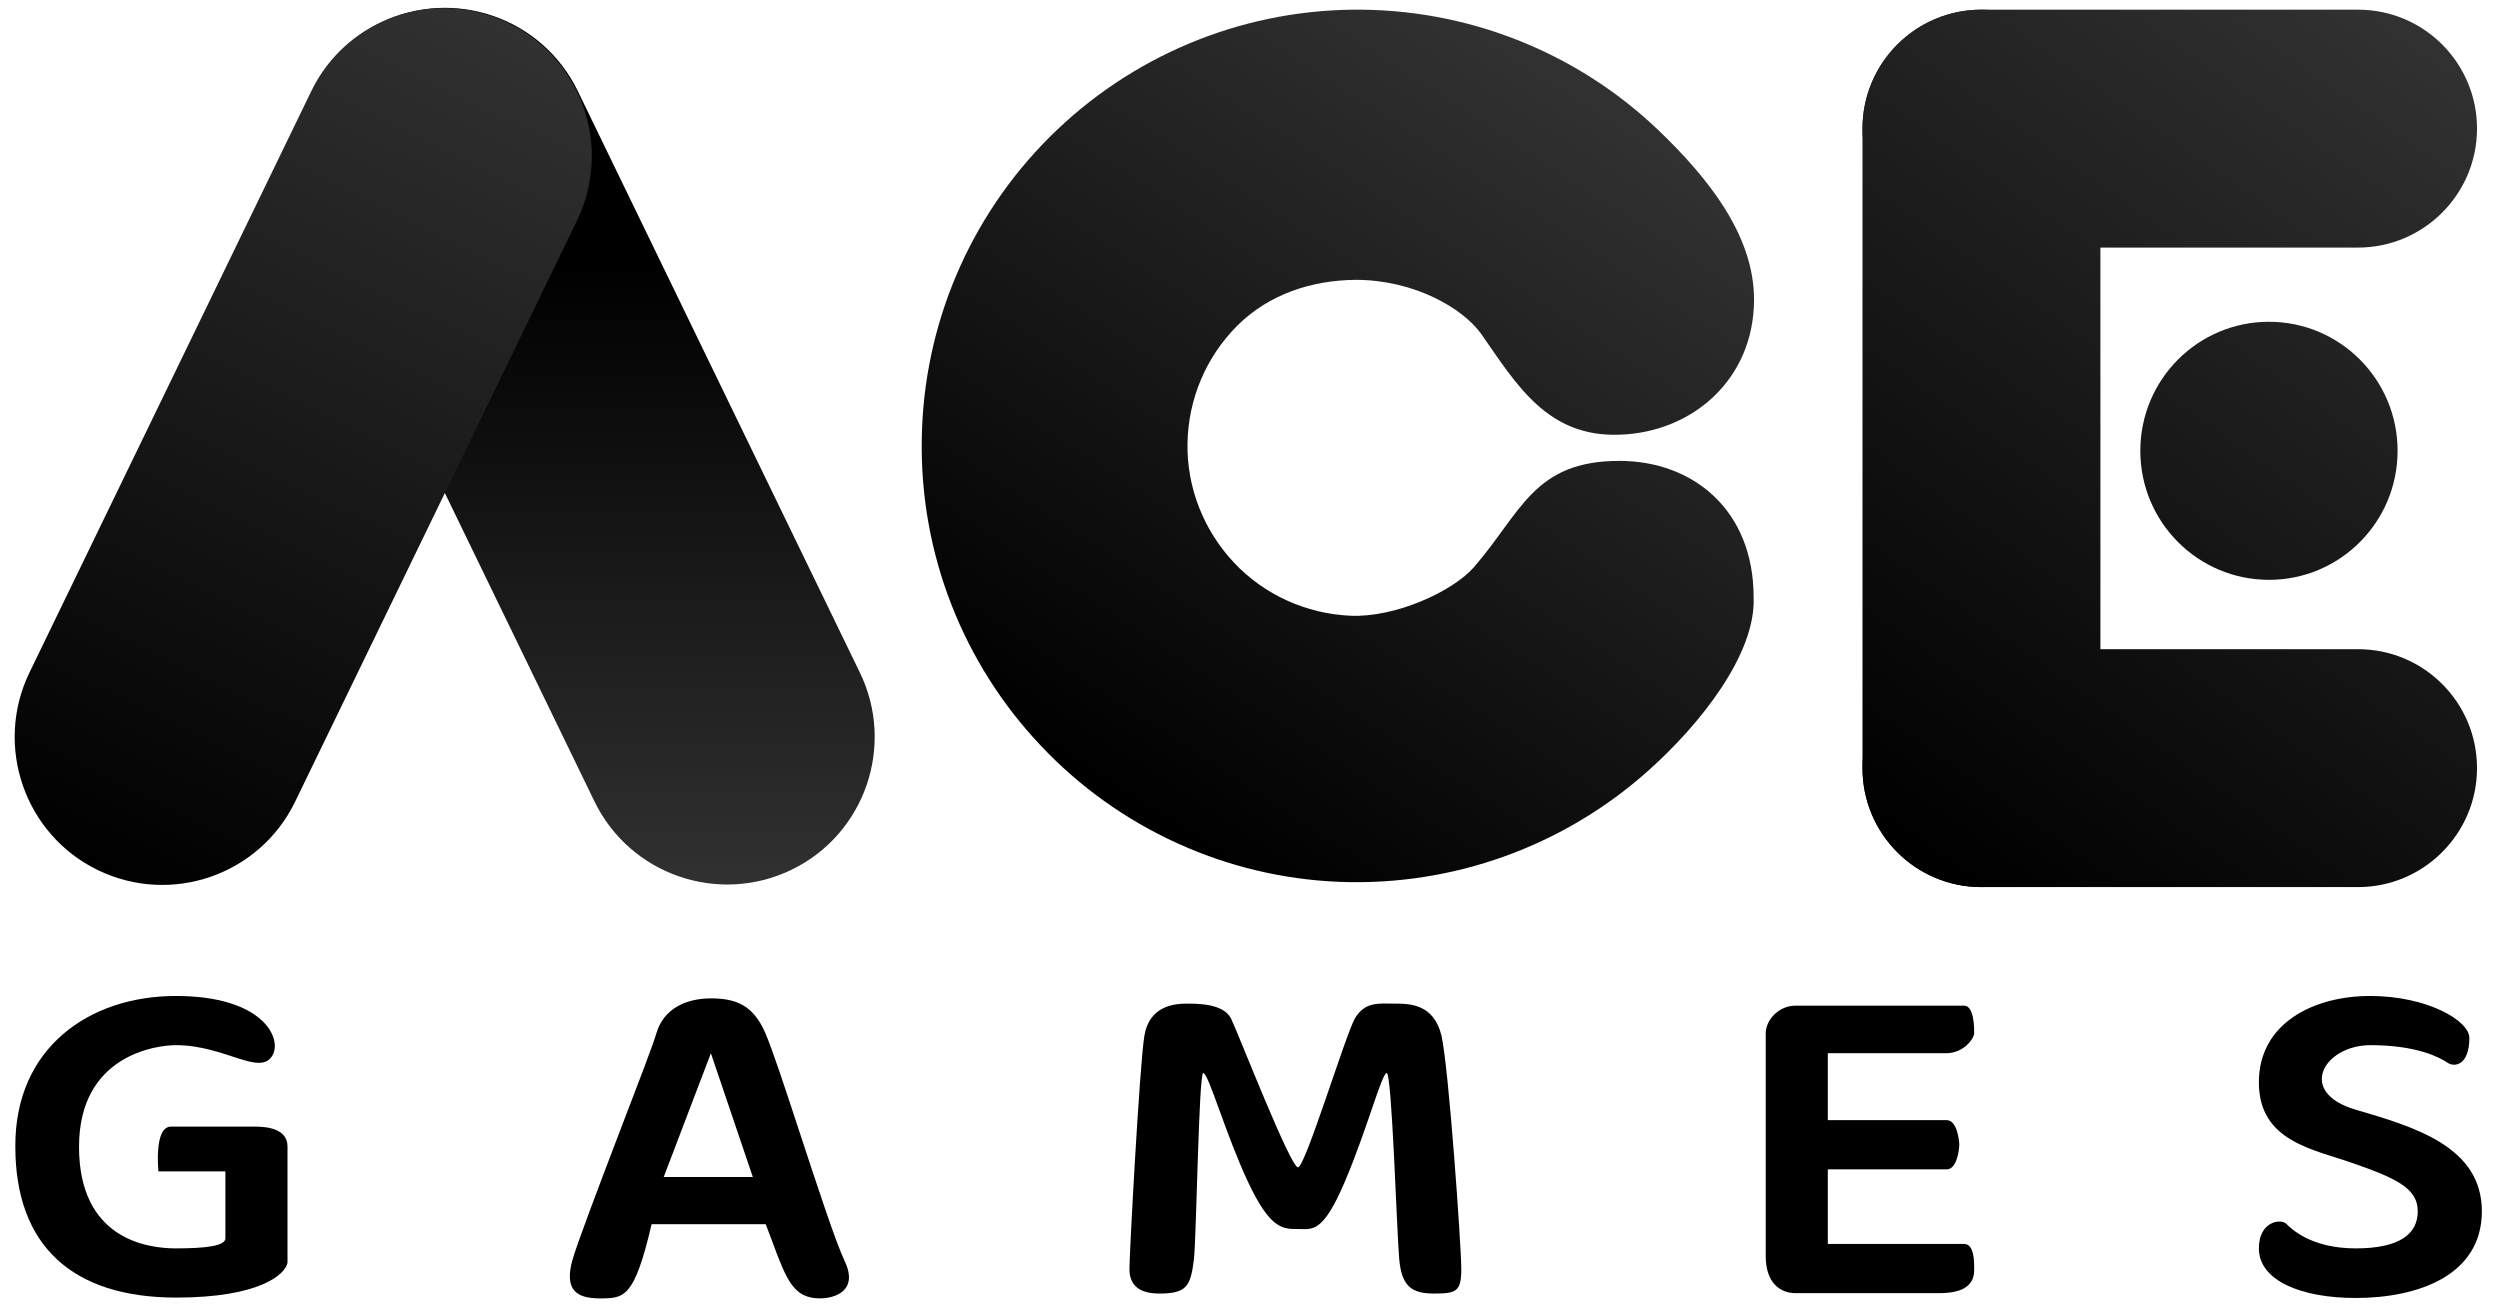
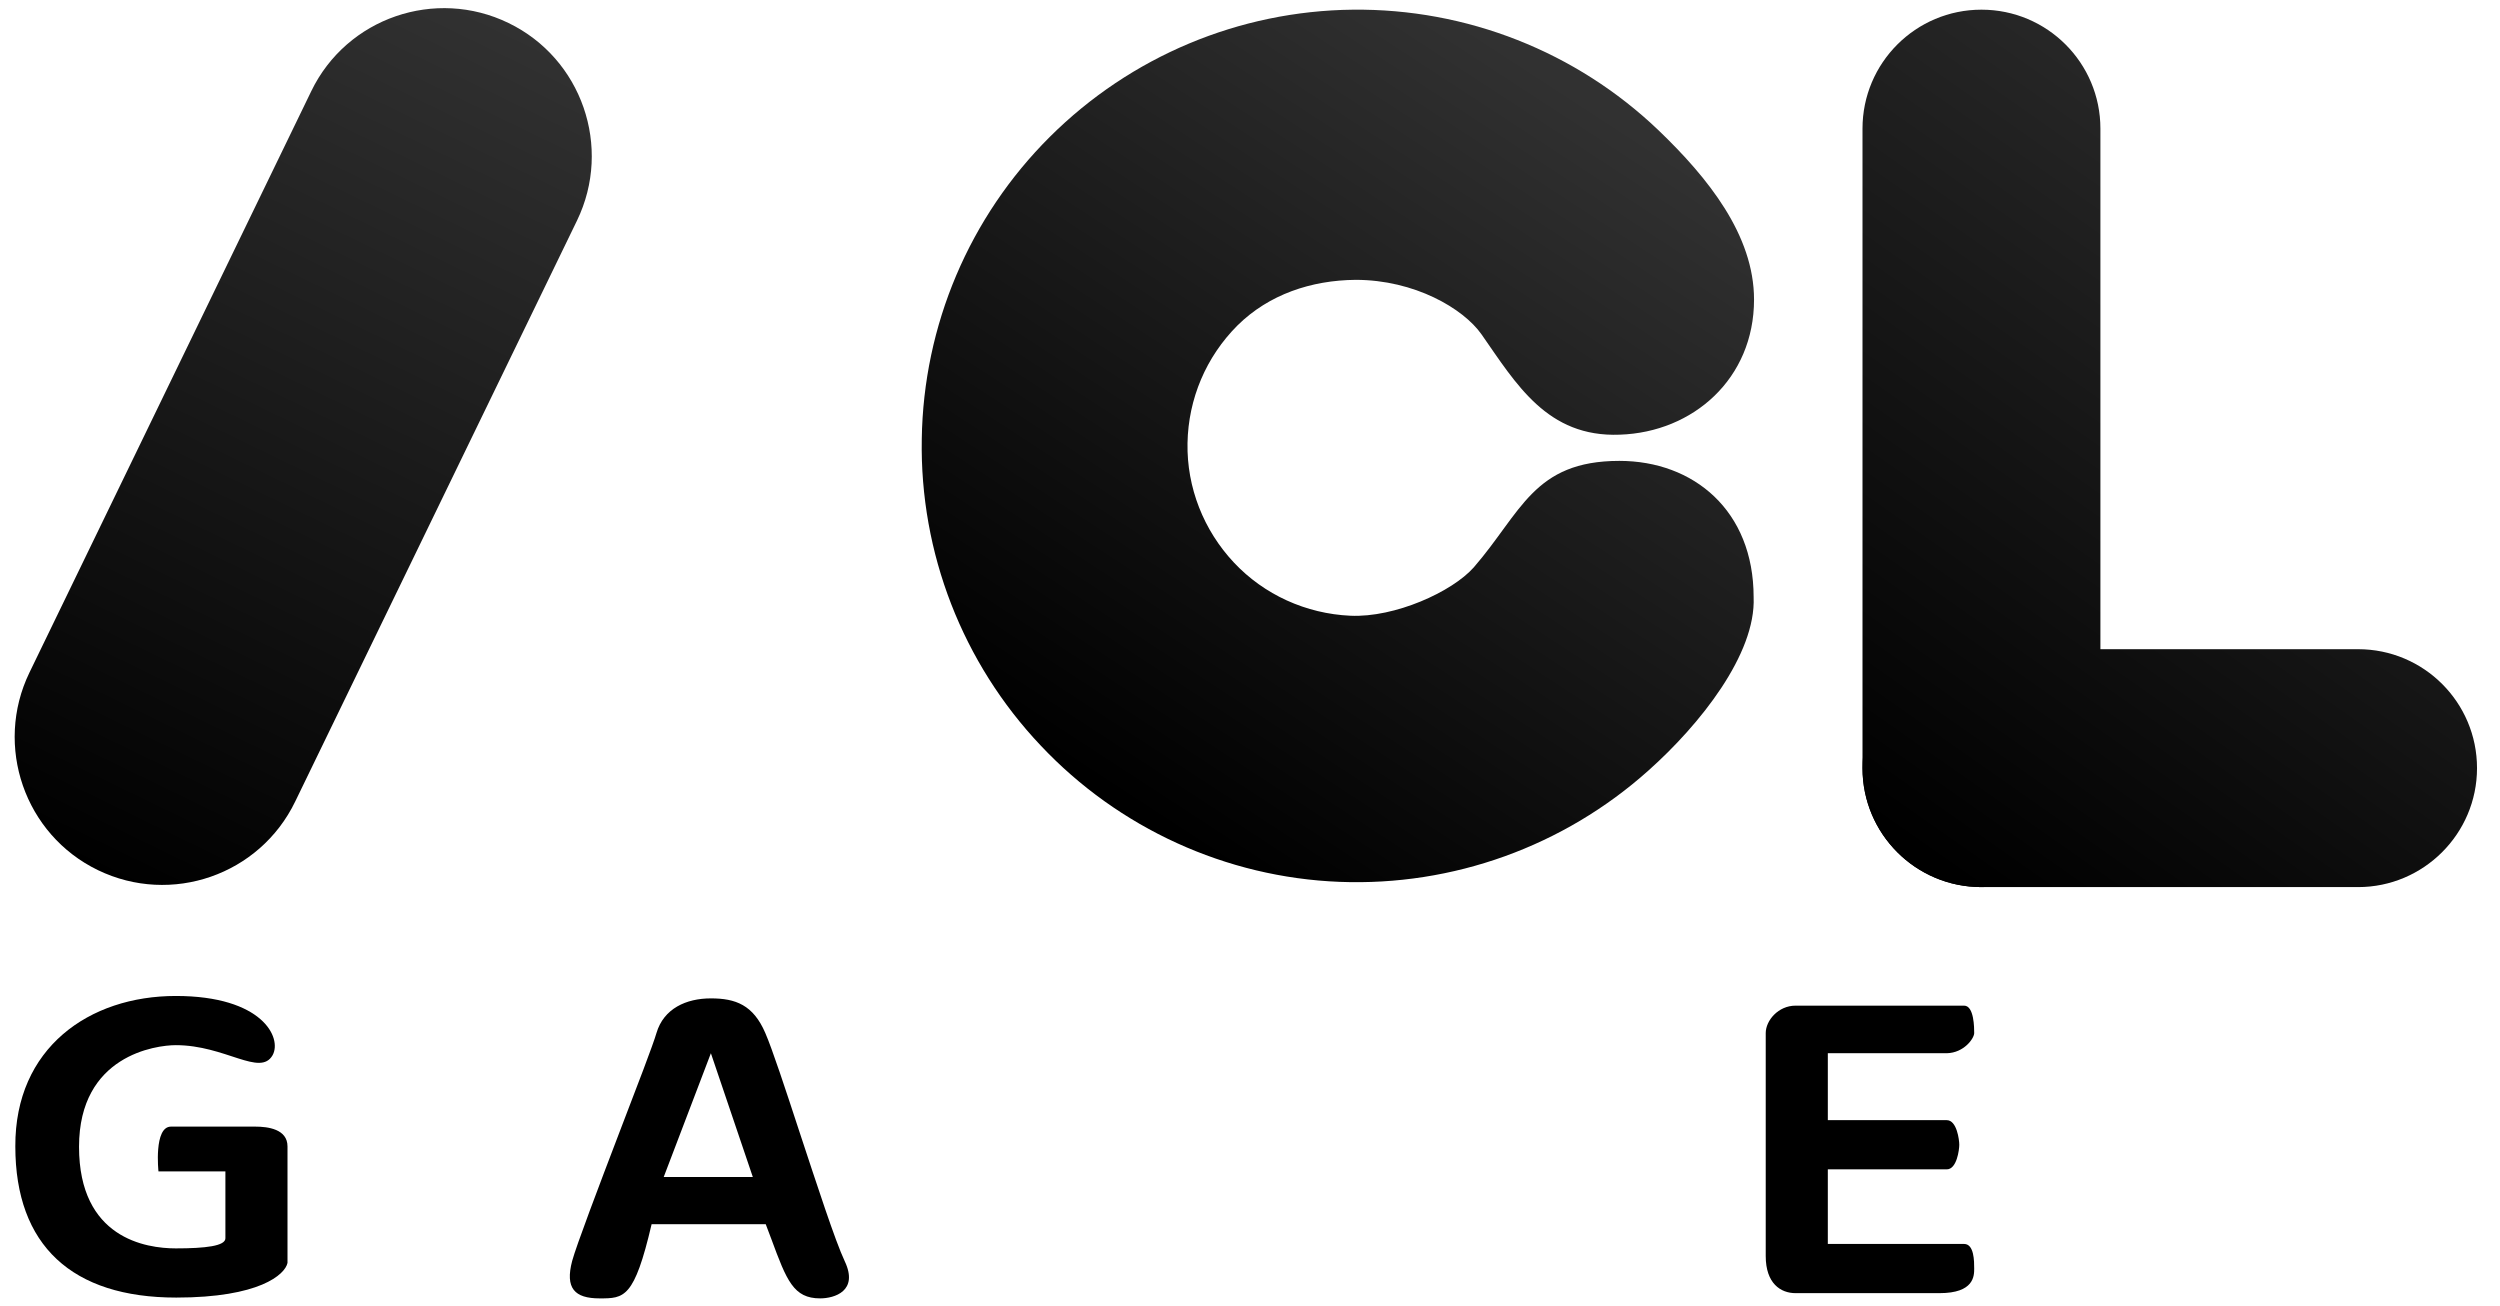
<svg xmlns="http://www.w3.org/2000/svg" id="Layer_1" x="0px" y="0px" viewBox="0 0 620 324" style="enable-background:new 0 0 620 324;" xml:space="preserve">
  <style type="text/css"> .st0{fill:#010101;} .st1{fill-rule:evenodd;clip-rule:evenodd;fill:#010101;} .st2{fill:#DDDDDD;} .st3{fill:#FFFFFF;} .st4{fill:#C2C2C2;} .st5{fill:#020202;} .st6{clip-path:url(#SVGID_00000015317926924934858410000004458121638239005365_);fill:#FFFFFF;} .st7{clip-path:url(#SVGID_00000069398220699584902480000007452529773192475012_);fill:#FFFFFF;} .st8{clip-path:url(#SVGID_00000141415303336353745350000018339170765475183261_);fill:#FFFFFF;} .st9{clip-path:url(#SVGID_00000070076608585400480130000018139174284934581950_);fill:#FFFFFF;} .st10{clip-path:url(#SVGID_00000013891972792178549670000009534114768691081643_);fill:#FFFFFF;} .st11{clip-path:url(#SVGID_00000103255707567092404670000017621515696064034201_);fill:#FFFFFF;} .st12{clip-path:url(#SVGID_00000022547465998356176970000010066357202785508789_);fill:#FFFFFF;} .st13{clip-path:url(#SVGID_00000016788130678804181640000013787387016694785197_);fill:#FFFFFF;} .st14{clip-path:url(#SVGID_00000065756379421126344630000009904891680512732600_);fill:#FFFFFF;} .st15{clip-path:url(#SVGID_00000114767359652999542500000017364781759650592648_);fill:#FFFFFF;} .st16{clip-path:url(#SVGID_00000048460458918770731770000013079070837114546622_);fill:#FFFFFF;} .st17{clip-path:url(#SVGID_00000116216580046188612630000013234360466249782445_);fill:#FFFFFF;} .st18{clip-path:url(#SVGID_00000145770365442151352230000007066001843016066750_);fill:#FFFFFF;} .st19{clip-path:url(#SVGID_00000163068657070066991890000013670031999877685910_);fill:#FFFFFF;} .st20{clip-path:url(#SVGID_00000127014898417610792520000004432225235354386871_);fill:#FFFFFF;} .st21{clip-path:url(#SVGID_00000089541149485561785170000006821725025456950150_);fill:#FFFFFF;} .st22{clip-path:url(#SVGID_00000049215087790473274920000011906618037243038360_);fill:#FFFFFF;} .st23{clip-path:url(#SVGID_00000068660710616667375570000010275395252511889542_);fill:#FFFFFF;} .st24{clip-path:url(#SVGID_00000169555876611170192480000013660812879359029378_);fill:#FFFFFF;} .st25{clip-path:url(#SVGID_00000162316306955436583640000001526251216632401049_);fill:#FFFFFF;} .st26{clip-path:url(#SVGID_00000114782608553964064570000005288967119638052283_);fill:#FFFFFF;} .st27{clip-path:url(#SVGID_00000048491583709839180320000006527628307278928570_);fill:#FFFFFF;} .st28{clip-path:url(#SVGID_00000021829695268174766970000005369422231858336397_);fill:#FFFFFF;} .st29{clip-path:url(#SVGID_00000057134039422182167120000013410470703825486230_);fill:#FFFFFF;} .st30{clip-path:url(#SVGID_00000052092035858373203880000013189342773718997152_);fill:#FFFFFF;} .st31{clip-path:url(#SVGID_00000111879246094656240010000005527954243008799874_);fill:#FFFFFF;} .st32{clip-path:url(#SVGID_00000182520307508380645680000008202702805572133508_);fill:#FFFFFF;} .st33{clip-path:url(#SVGID_00000088843599924335946840000006746488157151542148_);fill:#FFFFFF;} .st34{clip-path:url(#SVGID_00000083054186101139569330000001254850515068095114_);fill:#FFFFFF;} .st35{clip-path:url(#SVGID_00000047017867339533745240000015452014559015254169_);fill:#FFFFFF;} .st36{clip-path:url(#SVGID_00000139295875501712911330000015255574568281644678_);fill:#FFFFFF;} .st37{clip-path:url(#SVGID_00000057116213197494782650000016649846538811040135_);fill:#FFFFFF;} .st38{clip-path:url(#SVGID_00000137095627597444148630000001083527948924249747_);fill:#FFFFFF;} .st39{clip-path:url(#SVGID_00000041978502795325397130000010827070160834459008_);fill:#FFFFFF;} .st40{clip-path:url(#SVGID_00000053536966431114524930000003917765420897558147_);fill:#FFFFFF;} .st41{clip-path:url(#SVGID_00000181796692110820955140000004553321564908644226_);fill:#FFFFFF;} .st42{clip-path:url(#SVGID_00000036930159650697124000000014842073889417670278_);fill:#FFFFFF;} .st43{clip-path:url(#SVGID_00000071559968136416999460000013871628570401553069_);fill:#FFFFFF;} .st44{clip-path:url(#SVGID_00000062188965971785749740000007719620633830424448_);fill:#FFFFFF;} .st45{clip-path:url(#SVGID_00000116928099150895337490000017531833178869243818_);fill:#FFFFFF;} .st46{clip-path:url(#SVGID_00000158751816020989603310000004004931934136088723_);fill:#FFFFFF;} .st47{clip-path:url(#SVGID_00000005238457812191612380000018000163519160069519_);fill:#FFFFFF;} .st48{clip-path:url(#SVGID_00000142890009553226732350000002266035073914094772_);fill:#FFFFFF;} .st49{clip-path:url(#SVGID_00000003082209674464886750000017180541936993112986_);fill:#FFFFFF;} .st50{clip-path:url(#SVGID_00000028327568293891424120000016204812367779441832_);fill:#FFFFFF;} .st51{clip-path:url(#SVGID_00000114784122448691692440000004546986475082376856_);fill:#FFFFFF;} .st52{clip-path:url(#SVGID_00000155126898118704452350000006324236742552885946_);fill:#FFFFFF;} .st53{clip-path:url(#SVGID_00000068643159064992210310000006179291847627697078_);fill:#FFFFFF;} .st54{clip-path:url(#SVGID_00000003825316047825884180000008979138337915990152_);fill:#FFFFFF;} .st55{clip-path:url(#SVGID_00000085228596654958125570000011561836556435541671_);fill:#FFFFFF;} .st56{clip-path:url(#SVGID_00000080917117329222889450000014862477189099778701_);fill:#FFFFFF;} .st57{clip-path:url(#SVGID_00000003816283260618233610000011183578460850482584_);fill:#FFFFFF;} .st58{clip-path:url(#SVGID_00000080911810634909245020000013958730724921567906_);fill:#FFFFFF;} .st59{clip-path:url(#SVGID_00000175306417748172362290000002049092633171508926_);fill:#FFFFFF;} .st60{clip-path:url(#SVGID_00000105428018631200891890000014939209894020946567_);fill:#FFFFFF;} .st61{clip-path:url(#SVGID_00000141432590851612305920000013716775949570946192_);fill:#FFFFFF;} .st62{clip-path:url(#SVGID_00000005264412269195407840000016137822947434764197_);fill:#FFFFFF;} .st63{clip-path:url(#SVGID_00000062908505729258651260000016850231990168943521_);fill:#FFFFFF;} .st64{clip-path:url(#SVGID_00000119075809354912612760000006596143287838107533_);fill:#FFFFFF;} .st65{clip-path:url(#SVGID_00000088113752210271227310000010474406397296224431_);fill:#FFFFFF;} .st66{clip-path:url(#SVGID_00000098918592862978116900000005714893841040283776_);fill:#FFFFFF;} .st67{clip-path:url(#SVGID_00000069371812451621599130000007396160179660000402_);fill:#FFFFFF;} .st68{clip-path:url(#SVGID_00000160175427611368402020000012971221176548896918_);fill:#FFFFFF;} .st69{clip-path:url(#SVGID_00000026165339862170689870000009785199011048946607_);fill:#FFFFFF;} .st70{clip-path:url(#SVGID_00000119085712578956191720000006037340529210728114_);fill:#FFFFFF;} .st71{clip-path:url(#SVGID_00000051344662641944016070000012203432963164483236_);fill:#FFFFFF;} .st72{clip-path:url(#SVGID_00000183230828647309775030000001413549499288533169_);fill:#FFFFFF;} .st73{clip-path:url(#SVGID_00000010276200894401905690000016325657168334846115_);fill:#FFFFFF;} .st74{clip-path:url(#SVGID_00000182511114566260077890000004309023881113825458_);fill:#FFFFFF;} .st75{clip-path:url(#SVGID_00000079485772462003882110000008234971383736291775_);fill:#FFFFFF;} .st76{clip-path:url(#SVGID_00000062880250535591609540000005930578713707119242_);fill:#FFFFFF;} .st77{clip-path:url(#SVGID_00000052788004664758565730000008317173611895065265_);fill:#FFFFFF;} .st78{clip-path:url(#SVGID_00000054255158887544996290000010074247440463203733_);fill:#FFFFFF;} .st79{clip-path:url(#SVGID_00000021119742607903287440000001065876237036244386_);fill:#FFFFFF;} .st80{clip-path:url(#SVGID_00000039853232534689638290000008343439785709878444_);fill:#FFFFFF;} .st81{clip-path:url(#SVGID_00000034073427336323761760000012146092012721561483_);fill:#FFFFFF;} .st82{clip-path:url(#SVGID_00000155123349534423452370000016817952195476843148_);fill:#FFFFFF;} .st83{clip-path:url(#SVGID_00000101819137536479804050000005457754238594435736_);fill:#FFFFFF;} .st84{clip-path:url(#SVGID_00000029742435265125602720000018413291022463921319_);fill:#FFFFFF;} .st85{clip-path:url(#SVGID_00000134952469213824567930000014572098206644956039_);fill:#FFFFFF;} .st86{clip-path:url(#SVGID_00000148644365361336416040000010049353228051139715_);fill:#FFFFFF;} .st87{clip-path:url(#SVGID_00000174581858910414011270000015493361376213266098_);fill:#FFFFFF;} .st88{clip-path:url(#SVGID_00000093165896062000940040000006270804885820206755_);fill:#FFFFFF;} .st89{clip-path:url(#SVGID_00000146479423351602339000000017856550706771352764_);fill:#FFFFFF;} .st90{clip-path:url(#SVGID_00000136369841446440803040000000390479309467199918_);fill:#FFFFFF;} .st91{clip-path:url(#SVGID_00000126301328092516905910000010945345531313958041_);fill:#FFFFFF;} .st92{clip-path:url(#SVGID_00000128458884923095170170000004271037810408748421_);fill:#FFFFFF;} .st93{clip-path:url(#SVGID_00000134213219484992913450000009803776756745453189_);fill:#FFFFFF;} .st94{clip-path:url(#SVGID_00000088833705734880803240000007181885708923221125_);fill:#FFFFFF;} .st95{clip-path:url(#SVGID_00000137133311926284886510000017142354011685755067_);fill:#FFFFFF;} .st96{clip-path:url(#SVGID_00000181085193813639253750000005745464328845176966_);fill:#FFFFFF;} .st97{clip-path:url(#SVGID_00000044137960790874852780000011999461187680823228_);fill:#FFFFFF;} .st98{clip-path:url(#SVGID_00000065033561688936275360000004449814099624175235_);fill:#FFFFFF;} .st99{clip-path:url(#SVGID_00000099663258279954988100000008766480068687908233_);fill:#FFFFFF;} .st100{clip-path:url(#SVGID_00000096744283428309163350000001448726453869085630_);fill:#FFFFFF;} .st101{clip-path:url(#SVGID_00000165208646844448649040000011901757146014809273_);fill:#FFFFFF;} .st102{clip-path:url(#SVGID_00000115508411902679592970000012463365057035805605_);fill:#FFFFFF;} .st103{clip-path:url(#SVGID_00000051363436319643974050000015106902960080332984_);fill:#FFFFFF;} .st104{clip-path:url(#SVGID_00000130649168874055804310000006244944782052048297_);fill:#FFFFFF;} .st105{clip-path:url(#SVGID_00000164489376183399189180000011286180751597532341_);fill:#FFFFFF;} .st106{clip-path:url(#SVGID_00000101795372460994440890000016840783628539727778_);fill:#FFFFFF;} .st107{clip-path:url(#SVGID_00000119115851906350389140000016960252291707172264_);fill:#FFFFFF;} .st108{clip-path:url(#SVGID_00000070808969344623443250000000052872287515638952_);fill:#FFFFFF;} .st109{clip-path:url(#SVGID_00000008127244774148848530000010367714519378411947_);fill:#FFFFFF;} .st110{clip-path:url(#SVGID_00000001662234173419835020000017268215612490987169_);fill:#FFFFFF;} .st111{clip-path:url(#SVGID_00000034771328011871817430000003540453400955340175_);fill:#FFFFFF;} .st112{clip-path:url(#SVGID_00000129190296872029008690000012944043977470686380_);fill:#FFFFFF;} .st113{clip-path:url(#SVGID_00000011008365968898242030000014726653955497455240_);fill:#FFFFFF;} .st114{clip-path:url(#SVGID_00000061442213574929642670000001861345574359835019_);fill:#FFFFFF;} .st115{clip-path:url(#SVGID_00000041996415552324301360000017050653184815788180_);fill:#FFFFFF;} .st116{clip-path:url(#SVGID_00000022533976568621161730000011256471173138039434_);fill:#FFFFFF;} .st117{clip-path:url(#SVGID_00000143613301341417671530000011599837267667269556_);fill:#FFFFFF;} .st118{clip-path:url(#SVGID_00000051355495343739817930000000201170808898743713_);fill:#FFFFFF;} .st119{clip-path:url(#SVGID_00000072253364476634611760000010233700301269416609_);fill:#FFFFFF;} .st120{clip-path:url(#SVGID_00000072258646116052851490000001822834378316666262_);fill:#FFFFFF;} .st121{clip-path:url(#SVGID_00000016066486417362469680000010653849897906453409_);fill:#FFFFFF;} .st122{clip-path:url(#SVGID_00000013159053327764893650000012259163975405258149_);fill:#FFFFFF;} .st123{clip-path:url(#SVGID_00000165930775502768613030000004855001825522753200_);fill:#FFFFFF;} .st124{clip-path:url(#SVGID_00000036953111983049558140000013686216395795004327_);fill:#FFFFFF;} .st125{clip-path:url(#SVGID_00000069383962415380508030000005925183510956400259_);fill:#FFFFFF;} .st126{clip-path:url(#SVGID_00000058578255134255453040000006271018706005686665_);fill:#FFFFFF;} .st127{clip-path:url(#SVGID_00000032650370939703515240000003855938268953269143_);fill:#FFFFFF;} .st128{clip-path:url(#SVGID_00000050624571016046140020000008465514598507510917_);fill:#FFFFFF;} .st129{clip-path:url(#SVGID_00000000205371403891193960000008821448579806774916_);fill:#FFFFFF;} .st130{clip-path:url(#SVGID_00000070801720735512929640000005370101282447342489_);fill:#FFFFFF;} .st131{clip-path:url(#SVGID_00000147906507425249078840000006107282991682278841_);fill:#FFFFFF;} .st132{clip-path:url(#SVGID_00000150806297879270676980000000427039709420013490_);fill:#FFFFFF;} .st133{clip-path:url(#SVGID_00000153678409399654148540000004982448049453254049_);fill:#FFFFFF;} .st134{clip-path:url(#SVGID_00000019642486692501349720000009937622816777401521_);fill:#FFFFFF;} .st135{clip-path:url(#SVGID_00000145747775583780645520000004091815249109393587_);fill:#FFFFFF;} .st136{clip-path:url(#SVGID_00000035489652886920013730000000266797031869291394_);fill:#FFFFFF;} .st137{clip-path:url(#SVGID_00000135679728337000554490000013535472576975738042_);fill:#FFFFFF;} .st138{clip-path:url(#SVGID_00000144311677692082213290000017184511822073675400_);fill:#FFFFFF;} .st139{clip-path:url(#SVGID_00000124155144063931516400000016126663849887555224_);fill:#FFFFFF;} .st140{clip-path:url(#SVGID_00000053526929841156121440000007518619158586441905_);fill:#FFFFFF;} .st141{clip-path:url(#SVGID_00000124843906312686116280000003749696962268682658_);fill:#FFFFFF;} .st142{clip-path:url(#SVGID_00000172436493794295653300000015621749906693221249_);fill:#FFFFFF;} .st143{clip-path:url(#SVGID_00000089537026164214366800000007632042232272944817_);fill:#FFFFFF;} .st144{clip-path:url(#SVGID_00000063603183233595366190000010941493021754205338_);fill:#FFFFFF;} .st145{clip-path:url(#SVGID_00000035518499837880163250000005500067431944883604_);fill:#FFFFFF;} .st146{clip-path:url(#SVGID_00000072959033573617284260000006907278555496547489_);fill:#FFFFFF;} .st147{clip-path:url(#SVGID_00000008115665572700174190000011875228589538721186_);fill:#FFFFFF;} .st148{clip-path:url(#SVGID_00000025401372086337901170000013112174393661069201_);fill:#FFFFFF;} .st149{clip-path:url(#SVGID_00000141415216714057093350000005541415192806184083_);fill:#FFFFFF;} .st150{clip-path:url(#SVGID_00000044152126861495519040000003466123021677451655_);fill:#FFFFFF;} .st151{clip-path:url(#SVGID_00000170980604057020146010000000371455752918365091_);fill:#FFFFFF;} .st152{clip-path:url(#SVGID_00000042720662445795084160000016794911648928807557_);fill:#FFFFFF;} .st153{clip-path:url(#SVGID_00000075147462981665286290000003838615311391015822_);fill:#FFFFFF;} .st154{clip-path:url(#SVGID_00000014599303055878469970000013782931170823483071_);fill:#FFFFFF;} .st155{clip-path:url(#SVGID_00000014596747095511134410000018182749078219494825_);fill:#FFFFFF;} .st156{clip-path:url(#SVGID_00000075129807098344371110000017663719070101239445_);fill:#FFFFFF;} .st157{clip-path:url(#SVGID_00000137094317100298011490000008903379080539688349_);fill:#FFFFFF;} .st158{clip-path:url(#SVGID_00000028309784377522882980000008072219413978980002_);fill:#FFFFFF;} .st159{clip-path:url(#SVGID_00000016067009462550160080000004999691701225528497_);fill:#FFFFFF;} .st160{clip-path:url(#SVGID_00000005953145296184936020000015413555456310414497_);fill:#FFFFFF;} .st161{clip-path:url(#SVGID_00000163037662544576352920000017430821474816119427_);fill:#FFFFFF;} .st162{clip-path:url(#SVGID_00000009578521327381217600000015271692754042146183_);fill:#FFFFFF;} .st163{clip-path:url(#SVGID_00000099621390531243779960000003591551384345696153_);fill:#FFFFFF;} .st164{clip-path:url(#SVGID_00000166667535832036545990000016514392206018482867_);fill:#FFFFFF;} .st165{clip-path:url(#SVGID_00000178921714091763959890000004528044234866960289_);fill:#FFFFFF;} .st166{clip-path:url(#SVGID_00000016784272515984940240000004619819908199226005_);fill:#FFFFFF;} .st167{clip-path:url(#SVGID_00000070082424612853791440000005805257140871921287_);fill:#FFFFFF;} .st168{clip-path:url(#SVGID_00000073700706282681248620000000080542926808179362_);fill:#FFFFFF;} .st169{clip-path:url(#SVGID_00000106105374718296429800000002639101525129673887_);fill:#FFFFFF;} .st170{clip-path:url(#SVGID_00000148652892502997142100000000983607360803566209_);fill:#FFFFFF;} .st171{clip-path:url(#SVGID_00000110445241668069216560000017767964396853833375_);fill:#FFFFFF;} .st172{clip-path:url(#SVGID_00000085230931657911571710000006846877433937032362_);fill:#FFFFFF;} .st173{clip-path:url(#SVGID_00000124878639673290103300000011477630749853377431_);fill:#FFFFFF;} .st174{clip-path:url(#SVGID_00000086653426801496238690000002745923761771698099_);fill:#FFFFFF;} .st175{clip-path:url(#SVGID_00000017515394285489401870000017456523351320486016_);fill:#FFFFFF;} .st176{clip-path:url(#SVGID_00000051362059491473312760000000808800033651903642_);fill:#FFFFFF;} .st177{clip-path:url(#SVGID_00000181773520563731384090000008236409370670500534_);fill:#FFFFFF;} .st178{clip-path:url(#SVGID_00000110462689062163044930000005264803008898126234_);fill:#FFFFFF;} .st179{clip-path:url(#SVGID_00000026146709786165754510000008412741945036171956_);fill:#FFFFFF;} .st180{clip-path:url(#SVGID_00000044151357015751678230000010004875195782620603_);fill:#FFFFFF;} .st181{clip-path:url(#SVGID_00000011020815137123356940000000890184751549408674_);fill:#FFFFFF;} .st182{clip-path:url(#SVGID_00000152264276426564275770000002740788472762384294_);fill:#FFFFFF;} .st183{clip-path:url(#SVGID_00000083791461874644801980000004010148461122043785_);fill:#FFFFFF;} .st184{clip-path:url(#SVGID_00000161610283275868116780000010368682995451558581_);fill:#FFFFFF;} .st185{clip-path:url(#SVGID_00000065755386970610215940000003689806173844990381_);fill:#FFFFFF;} .st186{clip-path:url(#SVGID_00000074439748161415030380000009191040291645966471_);fill:#FFFFFF;} .st187{clip-path:url(#SVGID_00000107548171204082348670000003574716473013697442_);fill:#FFFFFF;} .st188{clip-path:url(#SVGID_00000101071354786183351910000017301417017882070926_);fill:#FFFFFF;} .st189{clip-path:url(#SVGID_00000138542752165248028340000013044559439399887015_);fill:#FFFFFF;} .st190{clip-path:url(#SVGID_00000140004639400209577720000006247210989432857228_);fill:#FFFFFF;} .st191{clip-path:url(#SVGID_00000014592136702687009900000005932066796377779606_);fill:#FFFFFF;} .st192{clip-path:url(#SVGID_00000157302493273820468140000009567686093206664588_);fill:#FFFFFF;} .st193{clip-path:url(#SVGID_00000176014269790890332310000010056807291839935156_);fill:#FFFFFF;} .st194{clip-path:url(#SVGID_00000170964316405006157850000015680233763419594659_);fill:#FFFFFF;} .st195{clip-path:url(#SVGID_00000090988267748057874760000009279979655223963818_);fill:#FFFFFF;} .st196{clip-path:url(#SVGID_00000095318442518888046920000008327835372360333956_);fill:#FFFFFF;} .st197{clip-path:url(#SVGID_00000162341125758592735450000009657766492570667962_);fill:#FFFFFF;} .st198{clip-path:url(#SVGID_00000079469283517717719700000001646318841566299787_);fill:#FFFFFF;} .st199{clip-path:url(#SVGID_00000050631026709527892930000014937819246480959379_);fill:#FFFFFF;} .st200{clip-path:url(#SVGID_00000047752773647034099430000016637613716841093762_);fill:#FFFFFF;} .st201{clip-path:url(#SVGID_00000008122677612737828240000004468338501972017289_);fill:#FFFFFF;} .st202{clip-path:url(#SVGID_00000008870089201524299300000000619353402626169017_);fill:#FFFFFF;} .st203{clip-path:url(#SVGID_00000162332803422943517690000010463387393756652717_);fill:#FFFFFF;} .st204{clip-path:url(#SVGID_00000087384067530003260650000014517376151447429287_);fill:#FFFFFF;} .st205{clip-path:url(#SVGID_00000171706880490339693750000011717256756274397581_);fill:#FFFFFF;} .st206{clip-path:url(#SVGID_00000072969429052369887880000009499064551210340736_);fill:#FFFFFF;} .st207{clip-path:url(#SVGID_00000090262559004405082460000017695921502806079363_);fill:#FFFFFF;} .st208{clip-path:url(#SVGID_00000028290718603713083700000015345973899681189052_);fill:#FFFFFF;} .st209{clip-path:url(#SVGID_00000105416211073327751830000001309626857613845920_);fill:#FFFFFF;} .st210{clip-path:url(#SVGID_00000013178134562065174140000015772630969933120142_);fill:#FFFFFF;} .st211{clip-path:url(#SVGID_00000088811601927063364580000012541651297995497604_);fill:#FFFFFF;} .st212{clip-path:url(#SVGID_00000129202990952497067990000012396902136921500839_);fill:#FFFFFF;} .st213{clip-path:url(#SVGID_00000025438146238569458710000006995216380971480751_);fill:#FFFFFF;} .st214{clip-path:url(#SVGID_00000070120471069583329820000015790703833488771764_);fill:#FFFFFF;} .st215{clip-path:url(#SVGID_00000049214342424065115060000013369065929882734984_);fill:#FFFFFF;} .st216{clip-path:url(#SVGID_00000123422432770864123480000006190742434528338848_);fill:#FFFFFF;} .st217{clip-path:url(#SVGID_00000113352739320986905830000016170825544162247090_);fill:#FFFFFF;} .st218{clip-path:url(#SVGID_00000135668556095812230250000014590649060165036678_);fill:#FFFFFF;} .st219{clip-path:url(#SVGID_00000057130922210393526840000005153957208882330257_);fill:#FFFFFF;} .st220{clip-path:url(#SVGID_00000035512572973775425920000016810987982462751125_);fill:#FFFFFF;} .st221{clip-path:url(#SVGID_00000003091690253948054050000009203419937426879919_);fill:#FFFFFF;} .st222{clip-path:url(#SVGID_00000128462427916738023790000001103019528067342495_);fill:#FFFFFF;} .st223{clip-path:url(#SVGID_00000052067470993050212790000015279186626824059039_);fill:#FFFFFF;} .st224{clip-path:url(#SVGID_00000087385984927249812140000006444893415183882889_);fill:#FFFFFF;} .st225{clip-path:url(#SVGID_00000175307552999821112670000001338427086014641555_);fill:#FFFFFF;} .st226{clip-path:url(#SVGID_00000160873919720846729600000010758092200005446292_);fill:#FFFFFF;} .st227{clip-path:url(#SVGID_00000083079789097274263580000018032482822781246091_);fill:#FFFFFF;} .st228{clip-path:url(#SVGID_00000134945260802199692440000007283256960883156394_);fill:#FFFFFF;} .st229{clip-path:url(#SVGID_00000083807203989049616010000007938849126776631425_);fill:#FFFFFF;} .st230{clip-path:url(#SVGID_00000150780972307813347260000013212956263126565549_);fill:#FFFFFF;} .st231{clip-path:url(#SVGID_00000127022168918238465100000000439207003756896162_);fill:#FFFFFF;} .st232{clip-path:url(#SVGID_00000030447269584404391470000013497204914195832720_);fill:#FFFFFF;} .st233{clip-path:url(#SVGID_00000010311563160944560730000012391593141867104954_);fill:#FFFFFF;} .st234{clip-path:url(#SVGID_00000175280728166508350180000016351400060491759746_);fill:#FFFFFF;} .st235{clip-path:url(#SVGID_00000179627881493430540130000017011104506813712554_);fill:#FFFFFF;} .st236{clip-path:url(#SVGID_00000018197354353648265940000001905105004509627034_);fill:#FFFFFF;} .st237{clip-path:url(#SVGID_00000142877635191335052370000014539881782391888547_);fill:#FFFFFF;} .st238{clip-path:url(#SVGID_00000014602614578363145730000002614356148942723970_);fill:#FFFFFF;} .st239{clip-path:url(#SVGID_00000032643632713336517530000008127954960425285308_);fill:#FFFFFF;} .st240{clip-path:url(#SVGID_00000007417750944220830080000010478896133915049621_);fill:#FFFFFF;} .st241{clip-path:url(#SVGID_00000094582745576525890200000016004995629537635745_);fill:#FFFFFF;} .st242{clip-path:url(#SVGID_00000031171237496875121400000005172489432431730311_);fill:#FFFFFF;} .st243{clip-path:url(#SVGID_00000018954748534071024050000013231818774596065168_);fill:#FFFFFF;} .st244{clip-path:url(#SVGID_00000051377332607719161120000016234127716601459099_);fill:#FFFFFF;} .st245{clip-path:url(#SVGID_00000040532920324284518590000007528064917832371384_);fill:#FFFFFF;} .st246{clip-path:url(#SVGID_00000065039376621455096560000008761037873163732134_);fill:#FFFFFF;} .st247{clip-path:url(#SVGID_00000011726369384441663740000005380016088165615786_);fill:#FFFFFF;} .st248{clip-path:url(#SVGID_00000058576189118709109420000011031627513951447193_);fill:#FFFFFF;} .st249{clip-path:url(#SVGID_00000152263382828444979810000010412969756115683253_);fill:#FFFFFF;} .st250{clip-path:url(#SVGID_00000151545270890565110020000003638686022959973292_);fill:#FFFFFF;} .st251{clip-path:url(#SVGID_00000020369753375101047080000007523297383345143217_);fill:#FFFFFF;} .st252{clip-path:url(#SVGID_00000015315223820342180790000011189911760705370039_);fill:#FFFFFF;} .st253{clip-path:url(#SVGID_00000106849203974439477500000014914182951094927509_);fill:#FFFFFF;} .st254{clip-path:url(#SVGID_00000060732273217867437510000001869199006300145550_);fill:#FFFFFF;} .st255{clip-path:url(#SVGID_00000169544168501476749130000017373018865719231145_);fill:#FFFFFF;} .st256{clip-path:url(#SVGID_00000019644631232301682860000000509188448880035989_);fill:#FFFFFF;} .st257{clip-path:url(#SVGID_00000044166751545423907450000012712011601036994181_);fill:#FFFFFF;} .st258{clip-path:url(#SVGID_00000071558719975736479950000015102306096523504260_);fill:#FFFFFF;} .st259{clip-path:url(#SVGID_00000059996101678790711850000015346686086351028910_);fill:#FFFFFF;} .st260{clip-path:url(#SVGID_00000075862273327664123090000002954039367424154022_);fill:#FFFFFF;} .st261{clip-path:url(#SVGID_00000157303579940815325620000009906502045413865644_);fill:#FFFFFF;} .st262{clip-path:url(#SVGID_00000106112440972840365960000002163083099220053149_);fill:#FFFFFF;} .st263{clip-path:url(#SVGID_00000174585413799591707110000014536494821508464793_);fill:#FFFFFF;} .st264{clip-path:url(#SVGID_00000008843524501456957430000012526691731368855696_);fill:#FFFFFF;} .st265{clip-path:url(#SVGID_00000083059882927978071900000017732172389070403239_);fill:#FFFFFF;} .st266{clip-path:url(#SVGID_00000135674310170725792680000005124523112578805170_);fill:#FFFFFF;} .st267{clip-path:url(#SVGID_00000009584397822267960510000016811265041123027121_);fill:#FFFFFF;} .st268{clip-path:url(#SVGID_00000088096636820330158360000007474667535163138225_);fill:#FFFFFF;} .st269{clip-path:url(#SVGID_00000124851593837288188030000015966624380244933277_);fill:#FFFFFF;} .st270{clip-path:url(#SVGID_00000094617226694537480990000006569999521597765271_);fill:#FFFFFF;} .st271{clip-path:url(#SVGID_00000072962889739704012570000006573599496767655869_);fill:#FFFFFF;} .st272{clip-path:url(#SVGID_00000122699743510841844990000000755676478702236088_);fill:#FFFFFF;} .st273{clip-path:url(#SVGID_00000054234198576008330380000000870864485214099645_);fill:#FFFFFF;} .st274{clip-path:url(#SVGID_00000021833861095277867500000018262895188354628244_);fill:#FFFFFF;} .st275{clip-path:url(#SVGID_00000122708227819797650860000010370171136689169318_);fill:#FFFFFF;} .st276{clip-path:url(#SVGID_00000087387739897057113090000008696276579308798651_);fill:#FFFFFF;} .st277{clip-path:url(#SVGID_00000036219211695706231310000004997911732510093742_);fill:#FFFFFF;} .st278{clip-path:url(#SVGID_00000070802861131572212500000013117584827964421804_);fill:#FFFFFF;} .st279{clip-path:url(#SVGID_00000079445479348531519840000005589204063877805234_);fill:#FFFFFF;} .st280{clip-path:url(#SVGID_00000096028646839476814590000003136176598329598367_);fill:#FFFFFF;} .st281{clip-path:url(#SVGID_00000037691614340669709670000003628236515929821067_);fill:#FFFFFF;} .st282{clip-path:url(#SVGID_00000019641660265691441330000010492787550433588658_);fill:#FFFFFF;} .st283{clip-path:url(#SVGID_00000125597593807161165610000003745611746779677573_);fill:#FFFFFF;} .st284{clip-path:url(#SVGID_00000023280278645069879520000002116465146824210866_);fill:#FFFFFF;} .st285{clip-path:url(#SVGID_00000134238335629663442290000006770204823688107399_);fill:#FFFFFF;} .st286{clip-path:url(#SVGID_00000150091350171208283150000018329547231278115734_);fill:#FFFFFF;} .st287{clip-path:url(#SVGID_00000158004985804464128530000010472025974748249240_);fill:#FFFFFF;} .st288{clip-path:url(#SVGID_00000103943275272699730830000006815141570019854219_);fill:#FFFFFF;} .st289{clip-path:url(#SVGID_00000103976103715848199780000015507191783206470547_);fill:#FFFFFF;} .st290{clip-path:url(#SVGID_00000102526346934182759580000017972742634751185033_);fill:#FFFFFF;} .st291{clip-path:url(#SVGID_00000131362076143950681710000005474168932833743275_);fill:#FFFFFF;} .st292{clip-path:url(#SVGID_00000055693290382718117120000007718329458169471650_);fill:#FFFFFF;} .st293{clip-path:url(#SVGID_00000060001948118525503440000018271204827573852292_);fill:#FFFFFF;} .st294{clip-path:url(#SVGID_00000021815642746270202350000005354584348503594170_);fill:#FFFFFF;} .st295{clip-path:url(#SVGID_00000052805603668963923020000004987732054737367445_);fill:#FFFFFF;} .st296{clip-path:url(#SVGID_00000063634753331460517900000001421057400093353109_);fill:#FFFFFF;} .st297{clip-path:url(#SVGID_00000080890495946136213820000013752219449540572044_);fill:#FFFFFF;} .st298{clip-path:url(#SVGID_00000099664231210939844770000009944432699681818299_);fill:#FFFFFF;} .st299{clip-path:url(#SVGID_00000017493426084168990760000010874682293106094520_);fill:#FFFFFF;} .st300{clip-path:url(#SVGID_00000085231880259844940610000008910898982715371955_);fill:#FFFFFF;} .st301{clip-path:url(#SVGID_00000118368175854670899310000003162419225819199392_);fill:#FFFFFF;} .st302{clip-path:url(#SVGID_00000166676587489910054260000001664320973909895563_);fill:#FFFFFF;} .st303{clip-path:url(#SVGID_00000069359801056779834010000013701765933634338710_);fill:#FFFFFF;} .st304{clip-path:url(#SVGID_00000080892197360578900630000002990808857431688332_);fill:#FFFFFF;} .st305{clip-path:url(#SVGID_00000176745945560489793560000006449805520356820627_);fill:#FFFFFF;} .st306{clip-path:url(#SVGID_00000021820021036835026570000006115503659323389625_);fill:#FFFFFF;} .st307{clip-path:url(#SVGID_00000087396015181315754190000015975895205058585218_);fill:#FFFFFF;} .st308{clip-path:url(#SVGID_00000016048787446776730690000000846840186281847478_);fill:#FFFFFF;} .st309{clip-path:url(#SVGID_00000008114311332021663680000012676572997476953760_);fill:#FFFFFF;} .st310{clip-path:url(#SVGID_00000165200428773348563000000001883341956120701628_);fill:#FFFFFF;} .st311{clip-path:url(#SVGID_00000065774306970669967810000011601324554259082153_);fill:#FFFFFF;} .st312{clip-path:url(#SVGID_00000103944027151622520660000001194647497346362025_);fill:#FFFFFF;} .st313{clip-path:url(#SVGID_00000157991924588808388940000003363179658611355576_);fill:#FFFFFF;} .st314{clip-path:url(#SVGID_00000160887163183910612330000004692298334886400683_);fill:#FFFFFF;} .st315{clip-path:url(#SVGID_00000059282074141141037640000015524860629663059609_);fill:#FFFFFF;} .st316{clip-path:url(#SVGID_00000155131671975925229210000000684146019228592546_);fill:#FFFFFF;} .st317{clip-path:url(#SVGID_00000150099958630620526980000014863122262363309477_);fill:#FFFFFF;} .st318{clip-path:url(#SVGID_00000145034650779966223730000007765247162087888307_);fill:#FFFFFF;} .st319{clip-path:url(#SVGID_00000003821487250340787610000000183375366701656496_);fill:#FFFFFF;} .st320{clip-path:url(#SVGID_00000148648024648724344330000005060094813302666649_);fill:#FFFFFF;} .st321{clip-path:url(#SVGID_00000053538559897092305410000006050996475960070833_);fill:#FFFFFF;} .st322{fill-rule:evenodd;clip-rule:evenodd;} .st323{fill:#FFFFFF;stroke:#FFFFFF;stroke-width:0.81;stroke-miterlimit:3.24;} .st324{fill:#FFED00;} .st325{fill:url(#SVGID_00000127002270740284009910000009482908675880486023_);} .st326{fill:url(#SVGID_00000132062755064026789770000014048187961890543289_);} .st327{fill:url(#SVGID_00000148643739364237254580000016088079866092642748_);} .st328{fill:url(#SVGID_00000053517946428514243790000014389517536726846611_);} .st329{fill:url(#SVGID_00000097461745574622543720000014962958399670673581_);} .st330{fill:url(#SVGID_00000035497040549762564740000011722271095982190978_);} .st331{fill:url(#SVGID_00000074402681228511509150000011485444976502060722_);} .st332{fill:url(#SVGID_00000034060702679544367230000001042490713611364246_);} .st333{fill:url(#SVGID_00000049196467176280524220000010857923350580513167_);} .st334{fill:url(#SVGID_00000013898483773093794150000015272783037850907825_);} .st335{fill:url(#SVGID_00000085939232629919540190000007916487972287971753_);} .st336{fill:url(#SVGID_00000084496560568236811080000012824751333949703590_);} .st337{fill:url(#SVGID_00000122686827904467674590000009539925481787747214_);} .st338{fill:url(#SVGID_00000099627809927294750770000001098233275650145678_);}</style>
  <g id="surface1_00000017479918645968063730000001642830775303132329_">
-     <path d="M587.8,247c14.1,0,24.6,6.1,24.6,10.4c0,6.8-3.7,7.4-5.5,6.1c-1.8-1.2-7.4-4.3-19-4.3s-18.4,11.7-3.7,16 c14.7,4.3,31.3,9.2,31.3,25.2c0,16-16,21.5-31.3,21.5c-13.5,0-24-4.3-24-12.3c0-6.8,5.5-7.4,6.8-6.1c1.2,1.2,6.1,6.1,17.2,6.1 c11.1,0,15.4-3.7,15.4-9.2s-4.9-8-15.4-11.7c-10.4-3.7-24-5.5-24-20.3C560.2,253.8,573.7,247,587.8,247z" />
    <path d="M489.6,256.2c0-1.2,0-6.8-2.5-6.8h-41.8c-4.3,0-7.4,3.7-7.4,6.8v55.3c0,6.8,3.7,9.2,7.4,9.2H481c8.6,0,8.6-4.3,8.6-6.1 c0-1.8,0-6.1-2.5-6.1h-33.8V290h29.5c2.5,0,3.1-4.9,3.1-6.1c0-1.2-0.6-6.1-3.1-6.1h-29.5v-16.6h29.5 C487.1,261.1,489.6,257.5,489.6,256.2z" />
-     <path d="M296.1,312.2c-0.8,6.8-1.8,8.6-8.6,8.6c-5.5,0-7.4-2.5-7.4-6.1c0-3.7,2.5-50.4,3.7-57.8c1.2-7.4,7.4-8,10.4-8 s9.2,0,11.1,3.7c1.8,3.7,14.7,36.9,16.6,36.9c1.8,0,11.7-32.6,14.1-36.9c2.5-4.3,6.1-3.7,9.8-3.7c3.7,0,9.8,0,11.7,8 c1.8,8,4.9,52.2,4.9,57.8s-1.2,6.1-6.8,6.1c-5.5,0-8-1.8-8.6-8.6c-0.6-6.8-1.8-46.1-3.1-46.1c-1.2,0-4.9,14.1-10.4,27 s-8,11.7-11.7,11.7c-3.7,0-6.8,0-12.3-11.7c-5.5-11.7-9.8-27-11.1-27C297.3,266.1,296.7,307.2,296.1,312.2z" />
    <linearGradient id="SVGID_00000102526149574429691730000016865316600336266145_" gradientUnits="userSpaceOnUse" x1="86.481" y1="1941.099" x2="86.481" y2="1765.939" gradientTransform="matrix(1.24 0 0 -1.241 38.065 2411.639)">
      <stop offset="0.288" style="stop-color:#000000" />
      <stop offset="1" style="stop-color:#313131" />
    </linearGradient>
-     <path style="fill:url(#SVGID_00000102526149574429691730000016865316600336266145_);" d="M143.3,22.6c-8.8-18.2-30.7-25.8-48.9-17 c-18.2,8.8-25.8,30.8-16.9,49l69.9,144.1c8.8,18.2,30.7,25.8,48.9,17c18.2-8.8,25.8-30.8,16.9-49L143.3,22.6z" />
    <linearGradient id="SVGID_00000016054925685485729660000007570293980716906919_" gradientUnits="userSpaceOnUse" x1="71.004" y1="1938.129" x2="-11.139" y2="1768.909" gradientTransform="matrix(1.24 0 0 -1.241 38.065 2411.639)">
      <stop offset="0" style="stop-color:#313131" />
      <stop offset="1" style="stop-color:#000000" />
    </linearGradient>
    <path style="fill:url(#SVGID_00000016054925685485729660000007570293980716906919_);" d="M77.2,22.6C86,4.4,108-3.1,126.1,5.7 c18.2,8.8,25.8,30.8,17,49L73.2,198.8c-8.8,18.2-30.7,25.8-48.9,17c-18.2-8.8-25.8-30.8-17-49L77.2,22.6z" />
    <path d="M43.6,247c21.5,0,26.4,10.4,24,14.7c-3.1,5.4-11.7-2.5-24-2.5c-4.9,0-24,2.5-24,25.2s16.6,25.2,24,25.2 c7.4,0,12.3-0.6,12.3-2.5v-16.6H39.3c0,0-1.2-11.1,3.1-11.1h20.9c3.1,0,8,0.6,8,4.9v28.9c-0.6,2.9-7,8.6-27.6,8.6 c-25.8,0-39.9-12.9-39.9-37.5C3.7,259.9,22.1,247,43.6,247z" />
    <path class="st322" d="M148.7,322c6.1,0,8.6,0,12.9-18.4h28.3c0.5,1.3,1,2.6,1.4,3.7c3.8,10.3,5.5,14.7,12.1,14.7 c3.5,0,9.6-1.8,6.1-9.2c-2.4-5.1-6.9-19-11.2-32c-3.5-10.7-6.8-20.7-8.5-24.6c-3-7-7.4-8.6-13.5-8.6c-6.1,0-11.7,2.5-13.5,8.6 c-0.8,2.8-4.8,13.2-9.1,24.4c-5.2,13.6-10.8,28.4-11.8,32.1C140.1,319.5,142.5,322,148.7,322z M164.6,291.9h22.1l-10.4-30.7 L164.6,291.9z" />
    <linearGradient id="SVGID_00000049184700023276637760000001001145177875200698_" gradientUnits="userSpaceOnUse" x1="286.32" y1="1923.534" x2="194.721" y2="1782.917" gradientTransform="matrix(1.24 0 0 -1.241 38.065 2411.639)">
      <stop offset="0" style="stop-color:#313131" />
      <stop offset="1" style="stop-color:#000000" />
    </linearGradient>
    <path style="fill:url(#SVGID_00000049184700023276637760000001001145177875200698_);" d="M401.6,114.3c18.4,0,33.3,12.3,33.3,33.8 c0.6,14.1-13.3,31.6-26.1,43c-21,18.8-48.5,28.7-76.6,27.6s-54.8-13.3-74.1-33.8c-19.4-20.5-30-47.8-29.5-76 c0.4-28.2,11.8-55.1,31.8-75c20-19.9,46.9-31.2,75.1-31.5c28.2-0.3,55.4,10.4,75.8,29.9c12.3,11.8,23.7,26,23.7,42 c0,19.6-15.1,32.9-33.3,33.5c-18,0.7-25.7-12.6-34.3-24.9c-4.5-6.4-16.6-13.5-31.2-13.5c-11,0.1-21.5,3.6-29.3,11.3 c-7.8,7.8-12.2,18.2-12.4,29.2c-0.2,11,4,21.6,11.5,29.6c7.5,8,17.9,12.7,28.9,13.2s25.2-5.9,30.6-12 C377.3,127.1,380.3,114.3,401.6,114.3z" />
    <linearGradient id="SVGID_00000046307914568099738820000010596877171427335347_" gradientUnits="userSpaceOnUse" x1="434.459" y1="1961.815" x2="311.667" y2="1786.54" gradientTransform="matrix(1.24 0 0 -1.241 38.065 2411.639)">
      <stop offset="5.451330e-02" style="stop-color:#313131" />
      <stop offset="0.94" style="stop-color:#000000" />
    </linearGradient>
-     <path style="fill:url(#SVGID_00000046307914568099738820000010596877171427335347_);" d="M461.9,31.9c0-16.3,13.2-29.5,29.5-29.5 h93.4c16.3,0,29.5,13.2,29.5,29.5S601,61.4,584.8,61.4h-93.4C475.1,61.4,461.9,48.2,461.9,31.9z" />
    <linearGradient id="SVGID_00000074432961099298432330000017857265193359484836_" gradientUnits="userSpaceOnUse" x1="439.232" y1="1958.471" x2="316.44" y2="1783.196" gradientTransform="matrix(1.24 0 0 -1.241 38.065 2411.639)">
      <stop offset="5.451330e-02" style="stop-color:#313131" />
      <stop offset="0.94" style="stop-color:#000000" />
    </linearGradient>
    <path style="fill:url(#SVGID_00000074432961099298432330000017857265193359484836_);" d="M491.4,2.4c16.3,0,29.5,13.2,29.5,29.5 v158.6c0,16.3-13.2,29.5-29.5,29.5c-16.3,0-29.5-13.2-29.5-29.5V31.9C461.9,15.6,475.1,2.4,491.4,2.4z" />
    <linearGradient id="SVGID_00000041256492010137163040000015771377002211118998_" gradientUnits="userSpaceOnUse" x1="494.489" y1="1919.761" x2="371.697" y2="1744.485" gradientTransform="matrix(1.24 0 0 -1.241 38.065 2411.639)">
      <stop offset="5.451330e-02" style="stop-color:#313131" />
      <stop offset="0.94" style="stop-color:#000000" />
    </linearGradient>
    <path style="fill:url(#SVGID_00000041256492010137163040000015771377002211118998_);" d="M461.9,190.5c0-16.3,13.2-29.5,29.5-29.5 h93.4c16.3,0,29.5,13.2,29.5,29.5S601,220,584.8,220h-93.4C475.1,220,461.9,206.8,461.9,190.5z" />
    <linearGradient id="SVGID_00000003072588137284631620000008888926904514671504_" gradientUnits="userSpaceOnUse" x1="477.992" y1="1931.318" x2="355.2" y2="1756.042" gradientTransform="matrix(1.24 0 0 -1.241 38.065 2411.639)">
      <stop offset="5.451330e-02" style="stop-color:#313131" />
      <stop offset="0.94" style="stop-color:#000000" />
    </linearGradient>
-     <path style="fill:url(#SVGID_00000003072588137284631620000008888926904514671504_);" d="M594.6,111.8c0,17.7-14.3,32-31.9,32 c-17.6,0-31.9-14.3-31.9-32c0-17.7,14.3-32,31.9-32C580.3,79.8,594.6,94.1,594.6,111.8z" />
  </g>
</svg>